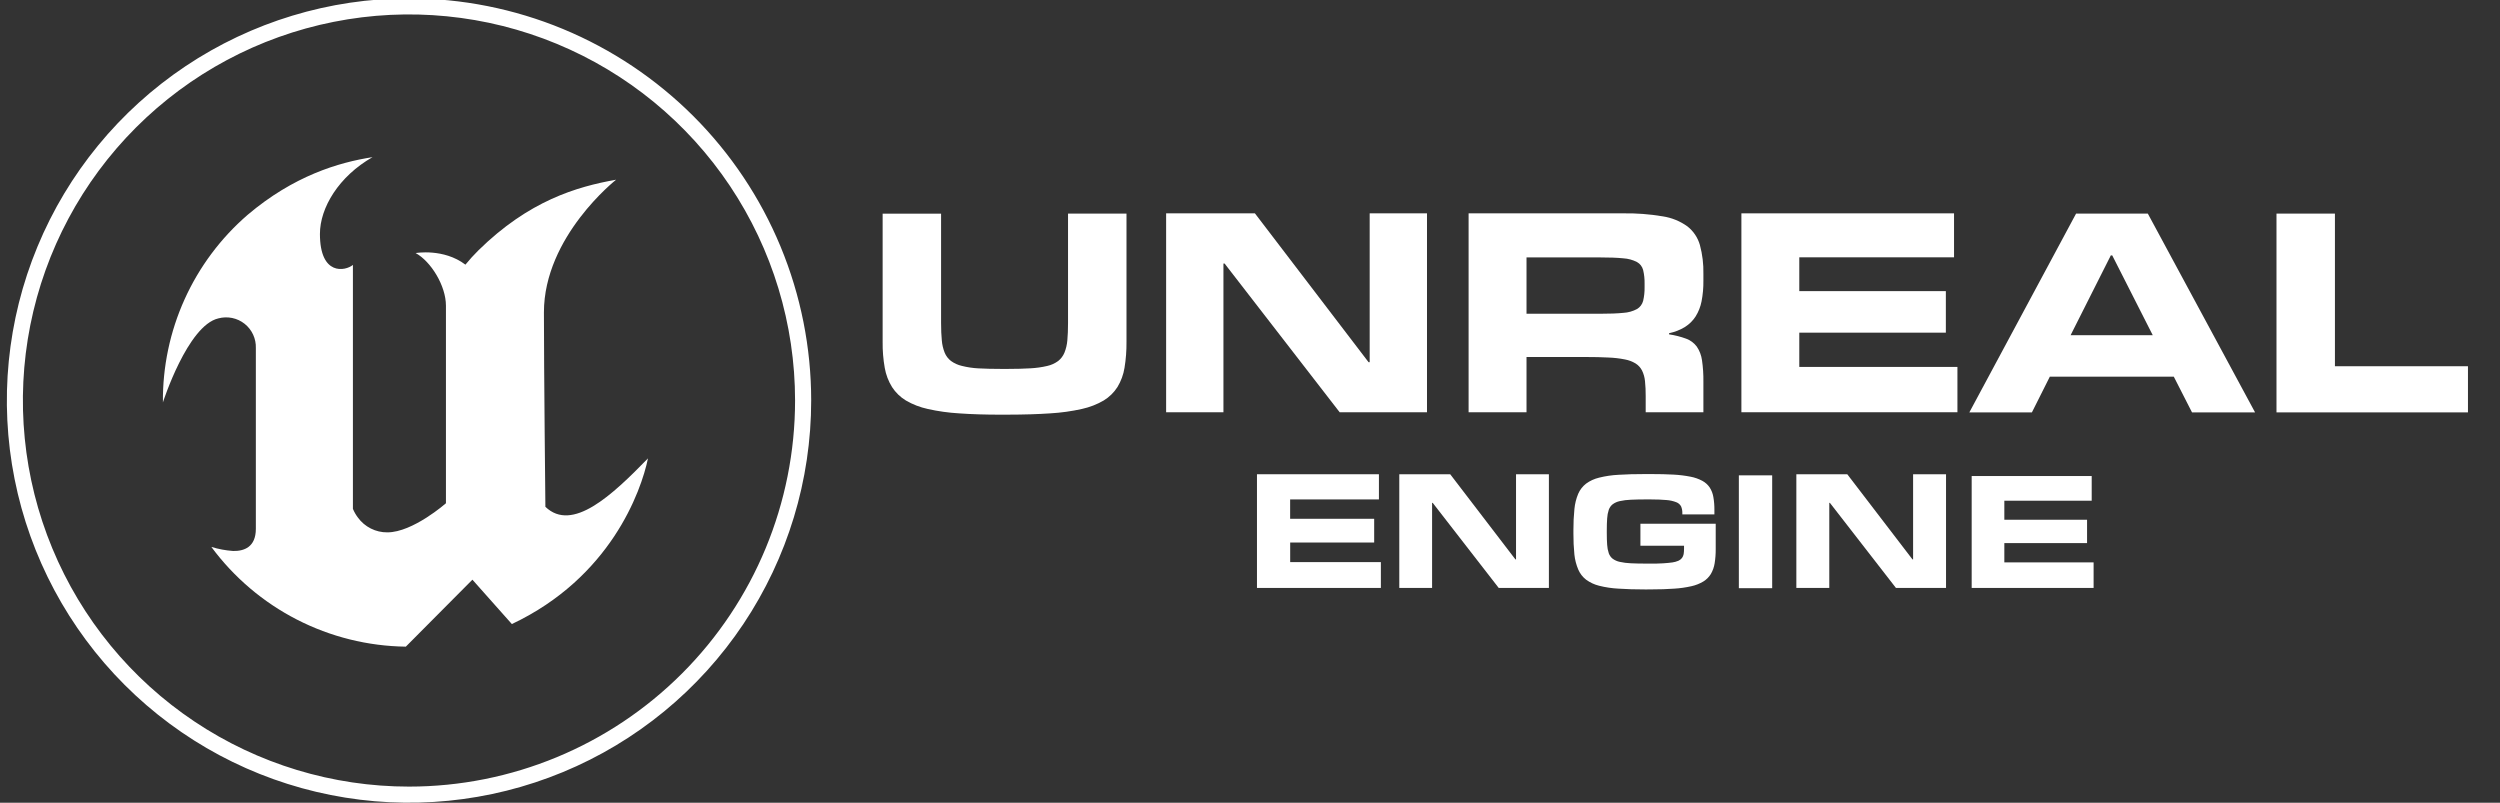
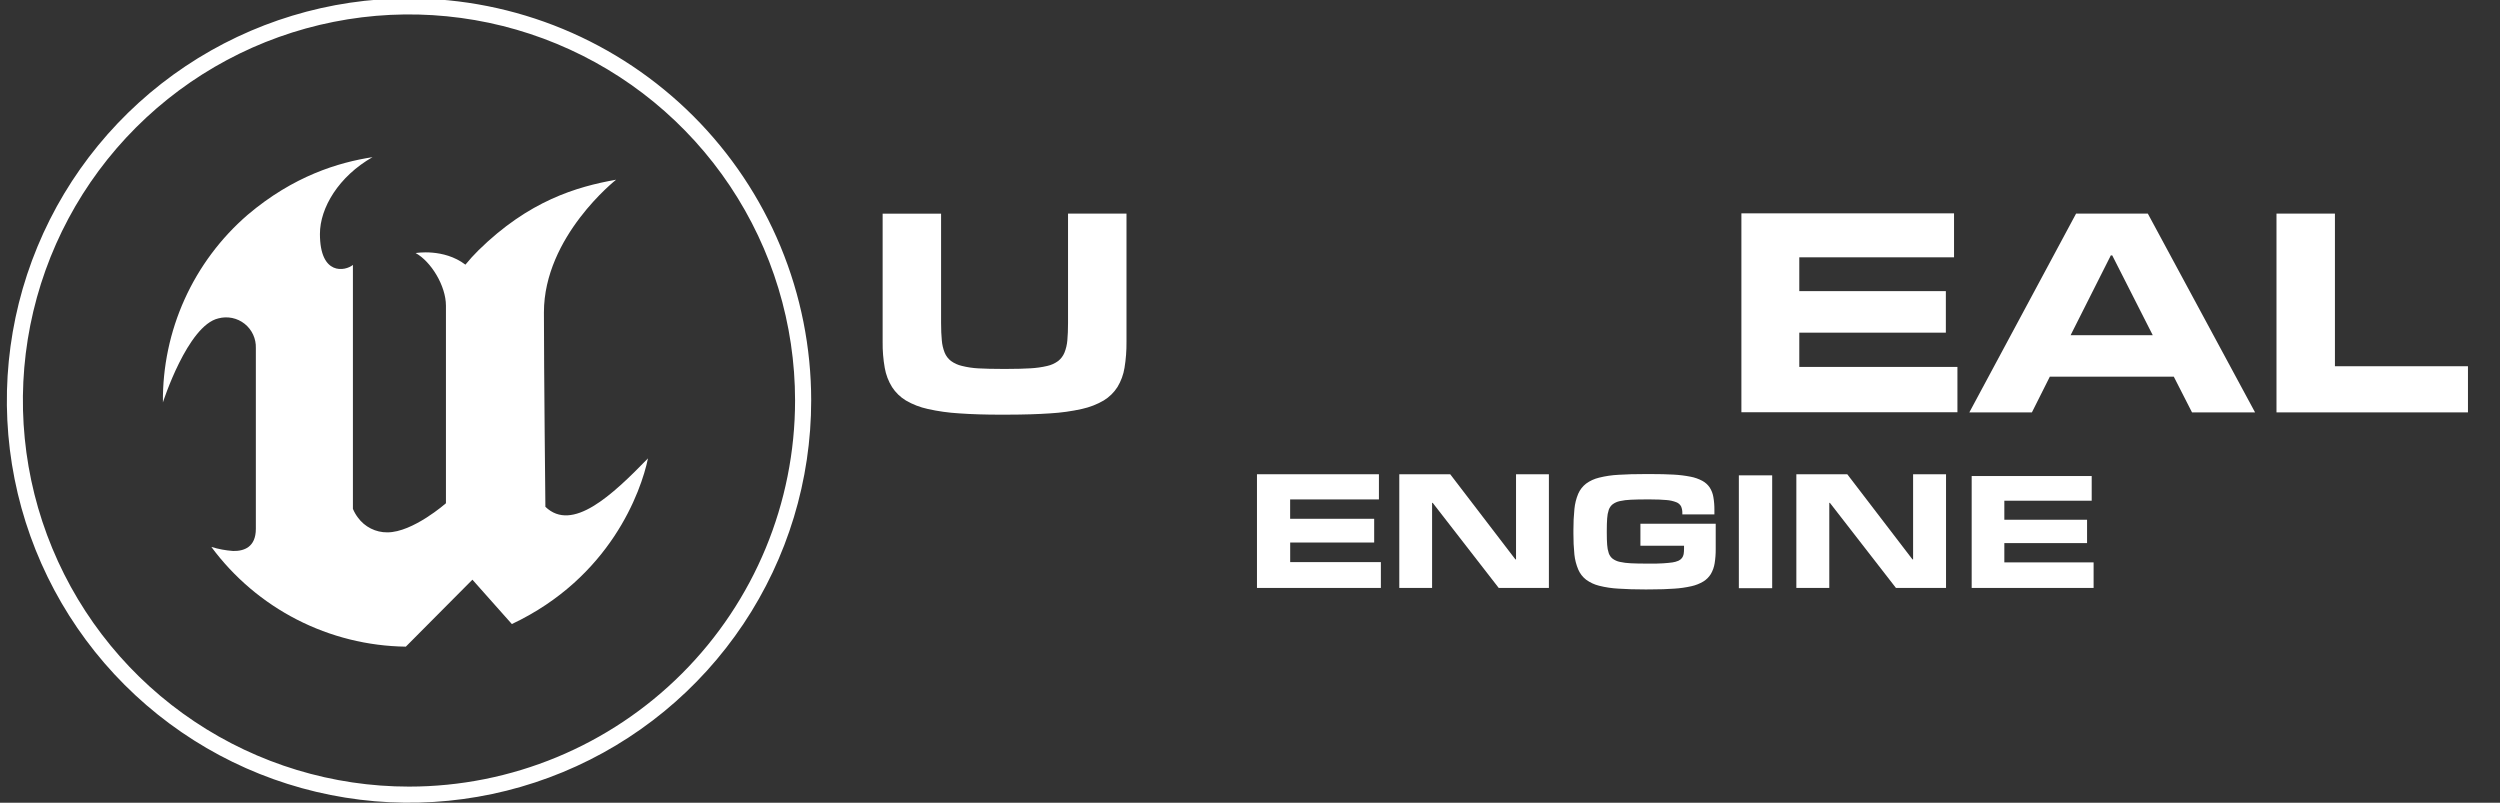
<svg xmlns="http://www.w3.org/2000/svg" width="109" height="35" viewBox="0 0 109 35" fill="none">
  <rect x="0" y="0" width="109" height="35" fill="#333333" stroke="none" />
  <g clip-path="url(#clip0_495_2033)">
    <path fill-rule="evenodd" clip-rule="evenodd" d="M60.206 25.634H54.804V20.677H60.121V21.775H56.25V22.619H59.914V23.654H56.252V24.508H60.206V25.636V25.634Z" fill="white" />
    <path fill-rule="evenodd" clip-rule="evenodd" d="M91.281 25.634H85.965V20.755H91.198V21.831H87.389V22.661H90.996V23.679H87.389V24.52H91.281V25.631V25.634Z" fill="white" />
    <path fill-rule="evenodd" clip-rule="evenodd" d="M67.529 25.634H65.344L62.467 21.926H62.439V25.634H61.009V20.677H63.229L66.071 24.389H66.099V20.677H67.532V25.634H67.529Z" fill="white" />
    <path fill-rule="evenodd" clip-rule="evenodd" d="M84.847 25.634H82.663L79.785 21.926H79.757V25.634H78.321V20.677H80.541L83.383 24.389H83.411V20.677H84.847V25.634Z" fill="white" />
    <path fill-rule="evenodd" clip-rule="evenodd" d="M71.752 25.7C71.294 25.7 70.9 25.688 70.569 25.665C70.282 25.651 69.997 25.608 69.719 25.538C69.514 25.487 69.322 25.397 69.152 25.273C69.003 25.157 68.886 25.005 68.812 24.832C68.723 24.622 68.666 24.4 68.643 24.173C68.613 23.868 68.599 23.562 68.601 23.257V23.111C68.599 22.803 68.614 22.495 68.645 22.189C68.667 21.961 68.722 21.738 68.811 21.526C68.886 21.354 69.004 21.203 69.152 21.087C69.322 20.963 69.515 20.875 69.72 20.826C69.998 20.757 70.282 20.715 70.568 20.701C70.901 20.679 71.296 20.669 71.751 20.669H71.966C72.347 20.669 72.681 20.677 72.968 20.693C73.216 20.706 73.463 20.736 73.707 20.784C73.885 20.817 74.057 20.877 74.217 20.962C74.346 21.03 74.457 21.129 74.54 21.249C74.622 21.376 74.677 21.518 74.702 21.667C74.735 21.855 74.75 22.046 74.748 22.236V22.427H73.35V22.366C73.352 22.269 73.334 22.172 73.297 22.082C73.253 21.998 73.18 21.933 73.092 21.899C72.954 21.845 72.809 21.813 72.662 21.802C72.477 21.784 72.233 21.775 71.93 21.774H71.808C71.533 21.774 71.299 21.779 71.105 21.788C70.941 21.794 70.779 21.814 70.62 21.849C70.509 21.873 70.405 21.919 70.313 21.986C70.235 22.048 70.176 22.131 70.143 22.225C70.103 22.347 70.079 22.474 70.072 22.602C70.061 22.751 70.056 22.931 70.056 23.139V23.228C70.056 23.433 70.061 23.608 70.072 23.755C70.079 23.88 70.103 24.004 70.143 24.123C70.176 24.217 70.235 24.3 70.313 24.361C70.405 24.427 70.509 24.474 70.62 24.497C70.779 24.532 70.941 24.553 71.105 24.559C71.299 24.569 71.533 24.573 71.808 24.573H71.93C72.154 24.573 72.347 24.573 72.508 24.561C72.669 24.549 72.806 24.539 72.916 24.522C73.007 24.509 73.096 24.485 73.181 24.448C73.241 24.421 73.294 24.38 73.335 24.328C73.372 24.278 73.396 24.22 73.407 24.159C73.419 24.083 73.424 24.007 73.424 23.931V23.793H71.522V22.836H74.805V23.937C74.807 24.147 74.791 24.357 74.758 24.564C74.732 24.728 74.675 24.886 74.591 25.03C74.509 25.161 74.399 25.271 74.268 25.352C74.107 25.448 73.932 25.518 73.749 25.558C73.501 25.614 73.249 25.65 72.996 25.665C72.704 25.687 72.364 25.698 71.974 25.698L71.752 25.7Z" fill="white" />
    <path fill-rule="evenodd" clip-rule="evenodd" d="M77.267 25.645H75.814V20.725H77.267V25.645Z" fill="white" />
    <path fill-rule="evenodd" clip-rule="evenodd" d="M43.667 18.08C42.964 18.08 42.349 18.061 41.82 18.023C41.358 17.996 40.9 17.932 40.45 17.831C40.114 17.758 39.792 17.634 39.496 17.461C39.253 17.314 39.047 17.114 38.893 16.876C38.734 16.62 38.626 16.336 38.575 16.039C38.509 15.665 38.478 15.286 38.483 14.906V9.315H41.031V14.08C41.031 14.375 41.042 14.628 41.063 14.839C41.077 15.024 41.12 15.205 41.188 15.377C41.246 15.519 41.341 15.644 41.463 15.738C41.605 15.841 41.766 15.914 41.937 15.953C42.175 16.013 42.418 16.049 42.663 16.061C42.951 16.077 43.293 16.085 43.692 16.085H43.907C44.304 16.085 44.647 16.076 44.935 16.058C45.179 16.045 45.423 16.011 45.661 15.955C45.833 15.917 45.994 15.844 46.136 15.74C46.256 15.645 46.35 15.521 46.409 15.379C46.478 15.207 46.521 15.026 46.536 14.841C46.556 14.626 46.566 14.376 46.566 14.089V9.313H49.115V14.905C49.119 15.283 49.09 15.661 49.029 16.035C48.982 16.332 48.877 16.618 48.721 16.875C48.569 17.113 48.365 17.313 48.124 17.46C47.828 17.633 47.507 17.757 47.172 17.83C46.72 17.931 46.26 17.995 45.797 18.022C45.263 18.059 44.641 18.078 43.931 18.079L43.667 18.08Z" fill="white" />
-     <path fill-rule="evenodd" clip-rule="evenodd" d="M62.22 17.974H58.409L53.392 11.49H53.342V17.974H50.843V9.302H54.714L59.67 15.792H59.718V9.302H62.217V17.97L62.22 17.974Z" fill="white" />
-     <path fill-rule="evenodd" clip-rule="evenodd" d="M69.733 13.68C70.172 13.68 70.522 13.667 70.783 13.64C70.991 13.628 71.194 13.57 71.377 13.472C71.507 13.393 71.602 13.266 71.641 13.118C71.687 12.921 71.708 12.719 71.704 12.517V12.367C71.708 12.168 71.687 11.968 71.641 11.774C71.622 11.7 71.589 11.632 71.543 11.572C71.497 11.512 71.439 11.462 71.373 11.425C71.188 11.33 70.985 11.275 70.777 11.263C70.515 11.236 70.168 11.223 69.733 11.223H66.556V13.68H69.733ZM74.27 17.974H71.752V17.27C71.754 17.052 71.744 16.834 71.722 16.617C71.707 16.456 71.663 16.299 71.592 16.153C71.528 16.029 71.433 15.924 71.315 15.849C71.17 15.762 71.011 15.701 70.844 15.671C70.607 15.624 70.366 15.597 70.124 15.588C69.837 15.572 69.497 15.565 69.105 15.565H66.556V17.974H64.031V9.302H70.755C71.338 9.292 71.922 9.336 72.497 9.433C72.885 9.492 73.254 9.642 73.572 9.871C73.836 10.079 74.027 10.364 74.117 10.687C74.227 11.095 74.277 11.517 74.268 11.94V12.245C74.272 12.544 74.245 12.844 74.188 13.138C74.143 13.372 74.055 13.595 73.929 13.797C73.811 13.981 73.653 14.137 73.468 14.254C73.254 14.385 73.018 14.477 72.772 14.528V14.578C73.027 14.615 73.278 14.679 73.52 14.768C73.703 14.835 73.862 14.954 73.979 15.11C74.1 15.288 74.178 15.492 74.207 15.705C74.252 16.016 74.273 16.329 74.268 16.643V17.969L74.27 17.974Z" fill="white" />
    <path fill-rule="evenodd" clip-rule="evenodd" d="M85.344 17.974H75.925V9.302H85.196V11.219H78.449V12.693H84.839V14.504H78.449V15.998H85.344V17.97V17.974Z" fill="white" />
    <path fill-rule="evenodd" clip-rule="evenodd" d="M93.86 14.615L92.094 11.136H92.031L90.278 14.615H93.86ZM98.321 17.98H95.572L94.778 16.424H89.372L88.591 17.98H85.863L90.517 9.313H93.645L98.321 17.98Z" fill="white" />
    <path fill-rule="evenodd" clip-rule="evenodd" d="M107.603 17.98H99.255V9.313H101.803V15.968H107.603V17.984V17.98Z" fill="white" />
    <path fill-rule="evenodd" clip-rule="evenodd" d="M28.252 19.985C27.95 21.444 26.605 25.183 22.317 27.209L20.597 25.274L17.694 28.194C16.041 28.172 14.415 27.768 12.944 27.013C11.473 26.259 10.197 25.174 9.214 23.845C9.523 23.941 9.842 24 10.165 24.023C10.64 24.032 11.155 23.857 11.155 23.055V15.179C11.162 14.976 11.122 14.775 11.037 14.591C10.952 14.406 10.825 14.245 10.666 14.118C10.507 13.992 10.321 13.905 10.123 13.864C9.924 13.823 9.719 13.829 9.523 13.881C8.179 14.189 7.103 17.544 7.103 17.544C7.088 15.995 7.411 14.46 8.049 13.048C8.687 11.636 9.625 10.379 10.798 9.366C12.8 7.669 14.756 7.082 16.242 6.852C14.774 7.689 13.949 9.054 13.949 10.2C13.949 12.038 15.058 11.821 15.387 11.55V22.186C15.443 22.32 15.515 22.446 15.602 22.562C15.749 22.765 15.943 22.93 16.167 23.043C16.391 23.156 16.639 23.214 16.889 23.211C18.001 23.211 19.443 21.942 19.443 21.942V13.329C19.443 12.453 18.783 11.394 18.122 11.033C18.122 11.033 19.345 10.818 20.292 11.539C20.469 11.322 20.658 11.114 20.857 10.917C23.057 8.755 25.134 8.142 26.863 7.835C26.863 7.835 23.715 10.308 23.715 13.62C23.715 16.085 23.779 22.097 23.779 22.097C24.95 23.222 26.684 21.598 28.252 19.985Z" fill="white" />
    <path fill-rule="evenodd" clip-rule="evenodd" d="M17.832 -0.071C14.364 -0.071 10.974 0.958 8.091 2.885C5.208 4.812 2.96 7.55 1.633 10.755C0.306 13.959 -0.041 17.484 0.636 20.886C1.313 24.287 2.983 27.411 5.436 29.863C7.888 32.315 11.012 33.985 14.414 34.661C17.815 35.338 21.341 34.99 24.545 33.663C27.749 32.336 30.487 30.088 32.413 27.204C34.34 24.321 35.368 20.93 35.368 17.462C35.368 15.16 34.914 12.88 34.033 10.752C33.152 8.625 31.86 6.692 30.232 5.064C28.603 3.436 26.67 2.144 24.543 1.263C22.415 0.382 20.135 -0.071 17.832 -0.071ZM17.832 34.296C14.503 34.296 11.248 33.309 8.48 31.459C5.712 29.61 3.554 26.981 2.28 23.905C1.005 20.829 0.672 17.445 1.321 14.179C1.971 10.914 3.574 7.914 5.928 5.56C8.282 3.206 11.282 1.602 14.547 0.953C17.812 0.303 21.197 0.636 24.273 1.91C27.349 3.184 29.978 5.342 31.828 8.11C33.677 10.879 34.665 14.133 34.665 17.462C34.665 21.927 32.891 26.208 29.735 29.365C26.578 32.522 22.297 34.296 17.832 34.296Z" fill="white" />
  </g>
  <defs>
    <clipPath id="clip0_495_2033">
      <rect width="108.652" height="35" fill="white" transform="translate(0.014)" />
    </clipPath>
  </defs>
</svg>